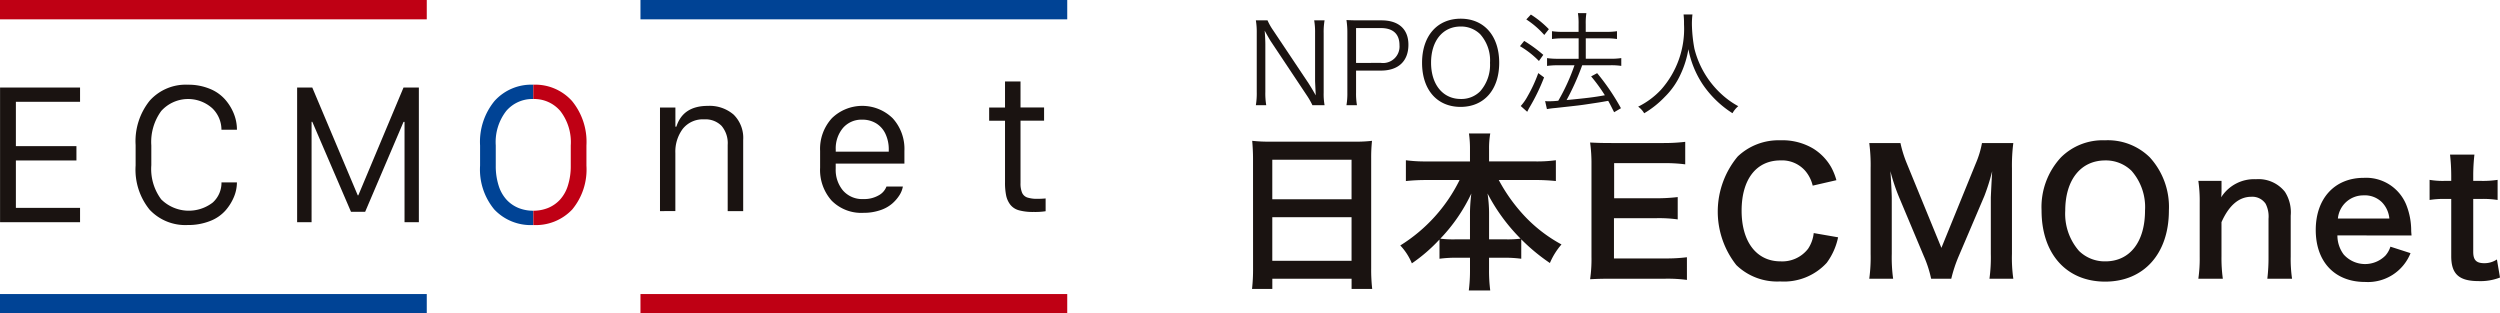
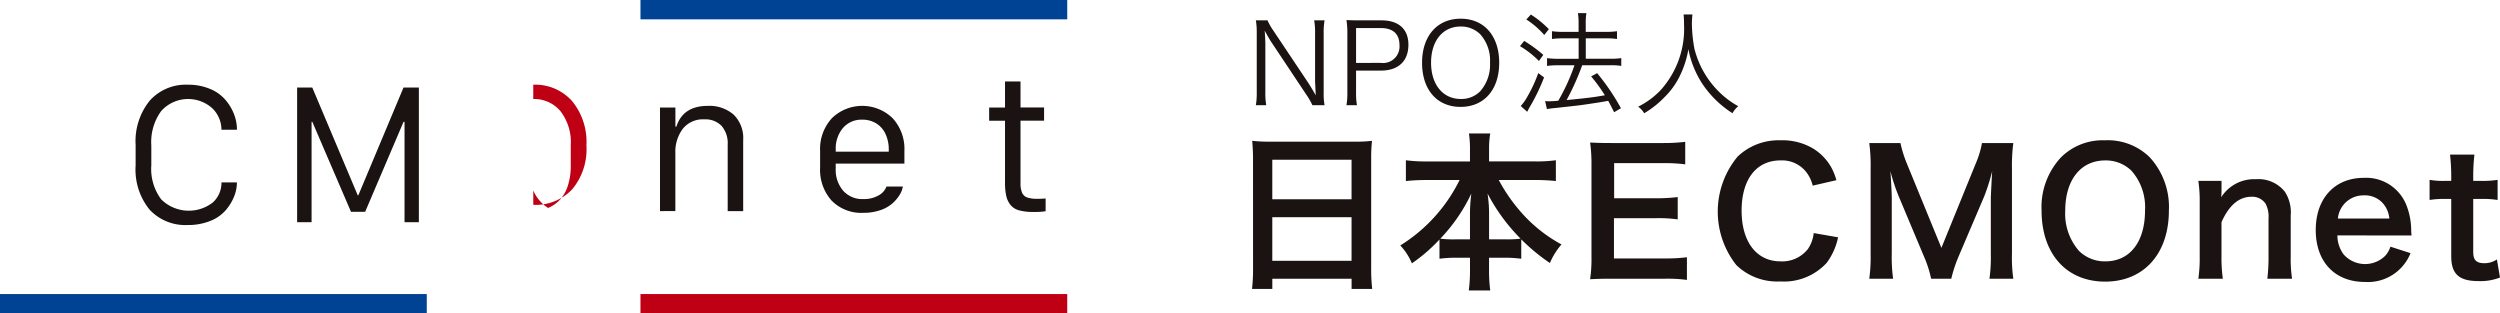
<svg xmlns="http://www.w3.org/2000/svg" width="303.14" height="38" viewBox="0 0 303.14 38">
  <g id="グループ_11" data-name="グループ 11" transform="translate(-37 -35)">
    <g id="グループ_10" data-name="グループ 10">
      <g id="グループ_2" data-name="グループ 2" transform="translate(37 35)">
        <rect id="長方形_2" data-name="長方形 2" width="51.748" height="2.345" transform="translate(77.661)" fill="#004395" />
        <rect id="長方形_3" data-name="長方形 3" width="51.748" height="2.345" transform="translate(0 35.655)" fill="#004395" />
-         <rect id="長方形_4" data-name="長方形 4" width="51.748" height="2.345" fill="#bf0014" />
        <rect id="長方形_5" data-name="長方形 5" width="51.748" height="2.345" transform="translate(77.661 35.655)" fill="#bf0014" />
-         <path id="パス_1" data-name="パス 1" d="M88.946,246.719v1.736h-9.7V232.124h9.7v1.737H81.165v5.374h7.342v1.737H81.165v5.748Z" transform="translate(-79.239 -221.514)" fill="#1a1311" />
        <path id="パス_2" data-name="パス 2" d="M104.22,239.009v2.4a6.158,6.158,0,0,0,1.2,4.143,4.754,4.754,0,0,0,6.253.379,3.216,3.216,0,0,0,1.055-2.434H114.6a4.615,4.615,0,0,1-.357,1.747,5.981,5.981,0,0,1-1.044,1.671,4.8,4.8,0,0,1-1.874,1.269,7.19,7.19,0,0,1-2.7.478,5.925,5.925,0,0,1-4.615-1.863,7.7,7.7,0,0,1-1.693-5.358v-2.473a7.836,7.836,0,0,1,1.714-5.391,5.866,5.866,0,0,1,4.616-1.929,6.838,6.838,0,0,1,2.616.478,4.953,4.953,0,0,1,1.873,1.28,5.949,5.949,0,0,1,1.088,1.753,5.216,5.216,0,0,1,.379,1.95h-1.879a3.621,3.621,0,0,0-1.1-2.594,4.385,4.385,0,0,0-6.2.319A6.362,6.362,0,0,0,104.22,239.009Z" transform="translate(-85.872 -221.377)" fill="#1a1311" />
        <path id="パス_3" data-name="パス 3" d="M131.553,248.455H129.8V232.124h1.836l5.517,13.078h.066l5.484-13.078h1.858v16.331h-1.737V236.289h-.121L138.048,247.2h-1.714l-4.693-10.914h-.088Z" transform="translate(-93.772 -221.514)" fill="#1a1311" />
-         <path id="パス_4" data-name="パス 4" d="M168.151,234.083a4.156,4.156,0,0,0-3.281,1.451,6.15,6.15,0,0,0-1.269,4.176v2.451a7.738,7.738,0,0,0,.351,2.428,4.5,4.5,0,0,0,.973,1.72,4.071,4.071,0,0,0,1.429.983,4.707,4.707,0,0,0,1.8.33,4.8,4.8,0,0,0,1.8-.33,4.151,4.151,0,0,0,1.456-.983,4.325,4.325,0,0,0,.973-1.72,7.984,7.984,0,0,0,.341-2.428v-2.451a6.161,6.161,0,0,0-1.27-4.165A4.167,4.167,0,0,0,168.151,234.083Z" transform="translate(-103.487 -222.077)" fill="none" />
        <g id="グループ_1" data-name="グループ 1" transform="translate(80.028 9.883)">
          <path id="パス_5" data-name="パス 5" d="M191.547,248.012V235.451h1.868v2.319h.12q.8-2.517,3.814-2.517a4.455,4.455,0,0,1,3.127,1.06,3.954,3.954,0,0,1,1.159,3.072v8.627h-1.879v-8.034a3.24,3.24,0,0,0-.742-2.3,2.731,2.731,0,0,0-2.094-.791,3.11,3.11,0,0,0-2.61,1.149,4.619,4.619,0,0,0-.9,2.929v7.044Z" transform="translate(-191.547 -232.297)" fill="#1a1311" />
          <path id="パス_6" data-name="パス 6" d="M224.053,248.221a5.049,5.049,0,0,1-3.858-1.478,5.582,5.582,0,0,1-1.4-3.995v-2.034a5.5,5.5,0,0,1,1.429-3.967,5.281,5.281,0,0,1,7.364,0,5.5,5.5,0,0,1,1.429,3.967v1.539h-8.331v.637a3.894,3.894,0,0,0,.885,2.627,3.085,3.085,0,0,0,2.478,1.033,3.518,3.518,0,0,0,1.841-.445,2.028,2.028,0,0,0,.951-1.071h1.989a2.889,2.889,0,0,1-.418,1.055,4.684,4.684,0,0,1-.89,1.023,4.258,4.258,0,0,1-1.467.8A6.206,6.206,0,0,1,224.053,248.221Zm-3.363-7.418h6.43v-.22a4.42,4.42,0,0,0-.4-1.934,2.95,2.95,0,0,0-1.132-1.28,3.181,3.181,0,0,0-1.687-.445,2.963,2.963,0,0,0-2.324.995,3.862,3.862,0,0,0-.885,2.665Z" transform="translate(-199.38 -232.297)" fill="#1a1311" />
          <path id="パス_7" data-name="パス 7" d="M249.483,234.259V231.1h1.88v3.155h2.857v1.6h-2.857v7.55a2.923,2.923,0,0,0,.192,1.192,1.07,1.07,0,0,0,.627.571,3.81,3.81,0,0,0,1.258.16q.5,0,.967-.044v1.55a8.355,8.355,0,0,1-1.451.088,6.412,6.412,0,0,1-1.775-.2,2,2,0,0,1-1.055-.681,2.759,2.759,0,0,1-.505-1.11,7.76,7.76,0,0,1-.138-1.61v-7.463H247.56v-1.6Z" transform="translate(-207.647 -231.104)" fill="#1a1311" />
        </g>
        <path id="パス_8" data-name="パス 8" d="M169.985,247.622a4.8,4.8,0,0,0,1.8-.33,4.15,4.15,0,0,0,1.457-.983,4.326,4.326,0,0,0,.973-1.72,7.985,7.985,0,0,0,.341-2.428v-2.451a6.161,6.161,0,0,0-1.27-4.165,4.167,4.167,0,0,0-3.3-1.462h0v13.54Z" transform="translate(-105.32 -222.077)" fill="none" />
-         <path id="パス_9" data-name="パス 9" d="M165.586,246.592a4.071,4.071,0,0,1-1.429-.983,4.5,4.5,0,0,1-.973-1.72,7.738,7.738,0,0,1-.351-2.428v-2.451a6.15,6.15,0,0,1,1.269-4.176,4.156,4.156,0,0,1,3.277-1.451v-1.736a6,6,0,0,0-4.689,1.967,7.8,7.8,0,0,0-1.759,5.4v2.451a7.587,7.587,0,0,0,1.726,5.314,6.061,6.061,0,0,0,4.7,1.885h.019v-1.736A4.715,4.715,0,0,1,165.586,246.592Z" transform="translate(-102.719 -221.377)" fill="#004395" />
-         <path id="パス_10" data-name="パス 10" d="M171.775,246.592a4.077,4.077,0,0,0,1.429-.983,4.5,4.5,0,0,0,.973-1.72,7.737,7.737,0,0,0,.351-2.428v-2.451a6.154,6.154,0,0,0-1.269-4.176,4.158,4.158,0,0,0-3.277-1.451v-1.736a6,6,0,0,1,4.689,1.967,7.8,7.8,0,0,1,1.758,5.4v2.451a7.587,7.587,0,0,1-1.725,5.314,6.062,6.062,0,0,1-4.7,1.885h-.019v-1.736A4.72,4.72,0,0,0,171.775,246.592Z" transform="translate(-105.32 -221.377)" fill="#bf0014" />
+         <path id="パス_10" data-name="パス 10" d="M171.775,246.592a4.077,4.077,0,0,0,1.429-.983,4.5,4.5,0,0,0,.973-1.72,7.737,7.737,0,0,0,.351-2.428v-2.451a6.154,6.154,0,0,0-1.269-4.176,4.158,4.158,0,0,0-3.277-1.451v-1.736a6,6,0,0,1,4.689,1.967,7.8,7.8,0,0,1,1.758,5.4a7.587,7.587,0,0,1-1.725,5.314,6.062,6.062,0,0,1-4.7,1.885h-.019v-1.736A4.72,4.72,0,0,0,171.775,246.592Z" transform="translate(-105.32 -221.377)" fill="#bf0014" />
      </g>
      <g id="グループ_3" data-name="グループ 3" transform="translate(189.274 36.59)">
        <path id="パス_11" data-name="パス 11" d="M294.356,220.7a7.069,7.069,0,0,0,.69,1.218l4.277,6.4c.149.231.556.894.881,1.476-.054-1.083-.082-1.679-.082-1.8v-5.739a8.644,8.644,0,0,0-.108-1.557h1.259a8.407,8.407,0,0,0-.109,1.557v7.215a7.675,7.675,0,0,0,.109,1.516H299.8a9.074,9.074,0,0,0-.7-1.219l-4.345-6.525c-.108-.162-.555-.933-.745-1.3.054.636.081,1.3.081,1.652v5.78a8.65,8.65,0,0,0,.108,1.611h-1.258a8.718,8.718,0,0,0,.108-1.611v-7.161a8.548,8.548,0,0,0-.108-1.516Z" transform="translate(-292.935 -219.821)" fill="#1a1311" />
        <path id="パス_12" data-name="パス 12" d="M308.361,230.973a8.307,8.307,0,0,0,.109-1.516v-7.27a9.874,9.874,0,0,0-.109-1.543c.487.026.866.04,1.489.04h2.761c2.085,0,3.263,1.07,3.263,2.951,0,1.99-1.218,3.14-3.33,3.14h-3.018v2.666a8.25,8.25,0,0,0,.108,1.53Zm4.183-5.131a2,2,0,0,0,2.247-2.152c0-1.354-.785-2.071-2.247-2.071h-3.018v4.223Z" transform="translate(-297.369 -219.805)" fill="#1a1311" />
        <path id="パス_13" data-name="パス 13" d="M330.579,225.763c0,3.262-1.828,5.347-4.684,5.347s-4.669-2.085-4.669-5.347,1.841-5.347,4.684-5.347S330.579,222.5,330.579,225.763Zm-2.314,3.465a4.843,4.843,0,0,0,1.2-3.465,4.758,4.758,0,0,0-1.191-3.465,3.3,3.3,0,0,0-2.369-.934c-2.166,0-3.587,1.733-3.587,4.386s1.434,4.4,3.6,4.4A3.207,3.207,0,0,0,328.264,229.228Z" transform="translate(-301.066 -219.739)" fill="#1a1311" />
        <path id="パス_14" data-name="パス 14" d="M338.4,222.836a16.842,16.842,0,0,1,2.315,1.692l-.528.745a11,11,0,0,0-2.3-1.8Zm2.41,4.426a23.855,23.855,0,0,1-1.774,3.655c-.08.135-.122.229-.271.514l-.785-.7a5.866,5.866,0,0,0,.826-1.177,17.122,17.122,0,0,0,1.3-2.815Zm-1.6-7.621a11.9,11.9,0,0,1,2.18,1.774l-.555.7a10.58,10.58,0,0,0-2.179-1.881Zm3.872,2.884a9.345,9.345,0,0,0-1.313.081v-.948a8.5,8.5,0,0,0,1.326.081h1.9v-.934a7.8,7.8,0,0,0-.081-1.34h1.029a7.451,7.451,0,0,0-.081,1.34v.934h2.572a7.83,7.83,0,0,0,1.218-.081v.948a7.663,7.663,0,0,0-1.2-.081h-2.585V225h3.059a7.973,7.973,0,0,0,1.246-.081v.948a8.154,8.154,0,0,0-1.231-.081h-3.507a30.123,30.123,0,0,1-1.895,4.223c2.369-.23,3.316-.338,4.642-.582a19.759,19.759,0,0,0-1.665-2.288l.731-.392a26.951,26.951,0,0,1,2.884,4.25l-.827.487c-.352-.7-.46-.921-.717-1.381-1.07.19-1.07.19-2.437.393-.988.149-.988.149-3.953.474a10.474,10.474,0,0,0-1.042.135l-.217-.974a3.029,3.029,0,0,0,.46.026,11.219,11.219,0,0,0,1.137-.068,24.386,24.386,0,0,0,1.963-4.3h-2a9.545,9.545,0,0,0-1.327.081v-.948a8.945,8.945,0,0,0,1.34.081h2.491v-2.477Z" transform="translate(-305.856 -219.466)" fill="#1a1311" />
        <path id="パス_15" data-name="パス 15" d="M364.581,219.694a9.365,9.365,0,0,0-.067,1.2,17.648,17.648,0,0,0,.3,2.938,11.127,11.127,0,0,0,3.75,5.929,10.043,10.043,0,0,0,1.57,1.056,3.082,3.082,0,0,0-.7.853,12.4,12.4,0,0,1-3.587-3.465,11.684,11.684,0,0,1-1.76-4.3,11.473,11.473,0,0,1-.934,3.018,9.1,9.1,0,0,1-1.936,2.775,11.526,11.526,0,0,1-2.49,1.977,2.592,2.592,0,0,0-.731-.8,9.568,9.568,0,0,0,2.761-2.044,11.088,11.088,0,0,0,2.8-7.947,9.373,9.373,0,0,0-.054-1.191Z" transform="translate(-311.634 -219.532)" fill="#1a1311" />
      </g>
      <g id="グループ_4" data-name="グループ 4" transform="translate(188.813 51.186)">
        <path id="パス_16" data-name="パス 16" d="M292.412,243.408c0-.806-.041-1.529-.1-2.212a18.132,18.132,0,0,0,2.295.1h10a16.531,16.531,0,0,0,2.232-.1,18.862,18.862,0,0,0-.1,2.108v13.353a20.929,20.929,0,0,0,.124,2.5h-2.5v-1.24h-9.611v1.24h-2.46a21.686,21.686,0,0,0,.124-2.5Zm2.336,4.878h9.611v-4.8h-9.611Zm0,7.461h9.611v-5.292h-9.611Z" transform="translate(-292.288 -240.307)" fill="#1a1311" />
        <path id="パス_17" data-name="パス 17" d="M320.659,245.592a23.581,23.581,0,0,0-2.46.124v-2.522a17.91,17.91,0,0,0,2.46.145h5.312v-1.467a12.846,12.846,0,0,0-.125-1.923h2.584a10.324,10.324,0,0,0-.145,1.9v1.488h5.6a16.98,16.98,0,0,0,2.5-.145v2.522a24.394,24.394,0,0,0-2.5-.124h-4.424a20.5,20.5,0,0,0,3.1,4.34,17.69,17.69,0,0,0,4.506,3.473,8.427,8.427,0,0,0-1.406,2.253,23.092,23.092,0,0,1-3.472-2.874v2.356a14.992,14.992,0,0,0-2.066-.124h-1.84v1.406a18.7,18.7,0,0,0,.145,2.563h-2.6a19.2,19.2,0,0,0,.145-2.563v-1.406h-1.633a14.793,14.793,0,0,0-2.067.124v-2.336a19.729,19.729,0,0,1-3.348,2.894,7.124,7.124,0,0,0-1.405-2.17,19.442,19.442,0,0,0,7.193-7.937Zm5.312,3.948a20.371,20.371,0,0,1,.165-2.314,20.483,20.483,0,0,1-3.762,5.477,12.979,12.979,0,0,0,1.84.083h1.757Zm4.32,3.245a12.818,12.818,0,0,0,1.819-.083,22.389,22.389,0,0,1-4.01-5.477,16.706,16.706,0,0,1,.186,2.294v3.266Z" transform="translate(-299.54 -239.949)" fill="#1a1311" />
        <path id="パス_18" data-name="パス 18" d="M361.563,258.113a17.77,17.77,0,0,0-2.666-.145h-6.45c-1.24,0-1.8.021-2.625.062a16.715,16.715,0,0,0,.166-2.728V244.12a18.3,18.3,0,0,0-.166-2.667c.827.041,1.364.063,2.625.063h6.243a22.072,22.072,0,0,0,2.666-.145V244.1a18.5,18.5,0,0,0-2.666-.145h-5.954v4.258h5.023a21.5,21.5,0,0,0,2.686-.145v2.708a16.179,16.179,0,0,0-2.686-.145h-5.044v4.878h6.2a19.76,19.76,0,0,0,2.646-.145Z" transform="translate(-308.825 -240.358)" fill="#1a1311" />
        <path id="パス_19" data-name="パス 19" d="M386.136,252.87a7.884,7.884,0,0,1-1.384,3.1,7.036,7.036,0,0,1-5.643,2.253,7.108,7.108,0,0,1-5.312-1.985,10.451,10.451,0,0,1,.165-13.166,7.184,7.184,0,0,1,5.168-1.964,7.307,7.307,0,0,1,3.969.992,6.354,6.354,0,0,1,2.19,2.254,7.266,7.266,0,0,1,.641,1.591l-2.873.661a4.307,4.307,0,0,0-.889-1.777,3.741,3.741,0,0,0-3.018-1.282c-2.934,0-4.713,2.294-4.713,6.1,0,3.782,1.819,6.139,4.713,6.139a3.947,3.947,0,0,0,3.348-1.529,4.211,4.211,0,0,0,.682-1.9Z" transform="translate(-315.069 -240.282)" fill="#1a1311" />
        <path id="パス_20" data-name="パス 20" d="M404.828,258.026a14.047,14.047,0,0,0-.909-2.79l-2.976-7.089a23.139,23.139,0,0,1-1.054-3.162c.083,1.1.165,2.79.165,3.245v6.779a18.887,18.887,0,0,0,.165,3.018h-2.894a19.37,19.37,0,0,0,.166-3.018V244.633a20.488,20.488,0,0,0-.166-3.059h3.783a14.308,14.308,0,0,0,.765,2.459l4.2,10.252,4.175-10.252a11.459,11.459,0,0,0,.745-2.459h3.8a21.4,21.4,0,0,0-.165,3.059v10.376a17.923,17.923,0,0,0,.165,3.018H411.9a19.217,19.217,0,0,0,.165-3.018v-6.862c.083-1.8.145-2.852.165-3.162a25.274,25.274,0,0,1-.951,3.018l-3.1,7.275a16.849,16.849,0,0,0-.91,2.749Z" transform="translate(-322.479 -240.416)" fill="#1a1311" />
        <path id="パス_21" data-name="パス 21" d="M439.769,243.176a8.912,8.912,0,0,1,2.315,6.449c0,5.23-3.038,8.619-7.73,8.619s-7.709-3.369-7.709-8.619A8.85,8.85,0,0,1,429,243.176a7.165,7.165,0,0,1,5.333-2.067A7.242,7.242,0,0,1,439.769,243.176Zm-.579,6.449a6.675,6.675,0,0,0-1.633-4.815,4.447,4.447,0,0,0-3.183-1.261c-2.977,0-4.858,2.356-4.858,6.1a6.833,6.833,0,0,0,1.674,4.878,4.464,4.464,0,0,0,3.2,1.261C437.351,255.784,439.19,253.428,439.19,249.625Z" transform="translate(-330.906 -240.282)" fill="#1a1311" />
        <path id="パス_22" data-name="パス 22" d="M453.324,259.794a17.158,17.158,0,0,0,.165-2.687v-6.49a16.99,16.99,0,0,0-.165-2.687h2.811v1.1a8.063,8.063,0,0,1-.041.889,4.724,4.724,0,0,1,4.216-2.191,4.085,4.085,0,0,1,3.514,1.53,4.6,4.6,0,0,1,.7,2.894v4.96a16.409,16.409,0,0,0,.165,2.687h-3a21.818,21.818,0,0,0,.145-2.687v-4.588a3.389,3.389,0,0,0-.351-1.819,1.944,1.944,0,0,0-1.736-.848c-1.488,0-2.708,1.034-3.617,3.08v4.175a18.391,18.391,0,0,0,.165,2.687Z" transform="translate(-338.575 -242.183)" fill="#1a1311" />
        <path id="パス_23" data-name="パス 23" d="M475.929,254.477a3.845,3.845,0,0,0,.765,2.315,3.477,3.477,0,0,0,5.063.124,2.99,2.99,0,0,0,.6-1.075l2.439.786a5.565,5.565,0,0,1-5.52,3.493c-3.658,0-5.973-2.438-5.973-6.3,0-3.824,2.294-6.325,5.828-6.325a5.25,5.25,0,0,1,5.147,3.266,8.5,8.5,0,0,1,.6,3.142c0,.041,0,.1.041.579Zm6.3-2.046a3.243,3.243,0,0,0-.909-1.984,2.949,2.949,0,0,0-2.232-.827,3.1,3.1,0,0,0-3.1,2.81Z" transform="translate(-344.318 -242.117)" fill="#1a1311" />
        <path id="パス_24" data-name="パス 24" d="M498.112,243.546a22.691,22.691,0,0,0-.145,2.542v.641h.868a11.885,11.885,0,0,0,2.088-.124v2.439a11.406,11.406,0,0,0-2.026-.124h-.93v6.407c0,1.013.372,1.385,1.365,1.385a2.735,2.735,0,0,0,1.508-.455l.372,2.191a6.471,6.471,0,0,1-2.584.434c-2.377,0-3.328-.847-3.328-3.018V248.92h-.785a10.451,10.451,0,0,0-1.84.124v-2.439a9.5,9.5,0,0,0,1.861.124h.764v-.641a23.822,23.822,0,0,0-.145-2.542Z" transform="translate(-349.886 -240.983)" fill="#1a1311" />
      </g>
    </g>
  </g>
</svg>